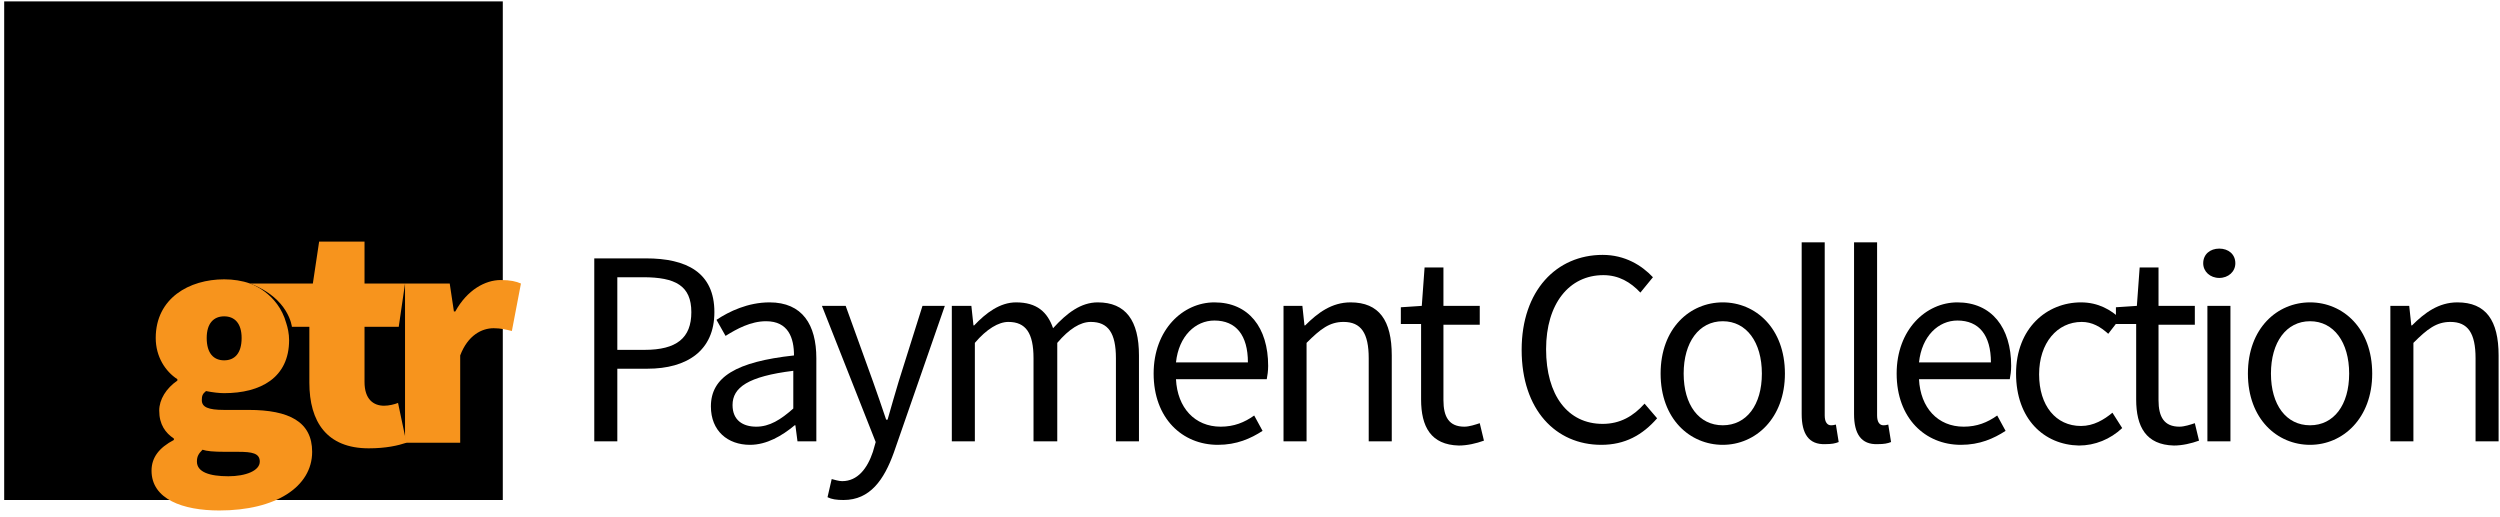
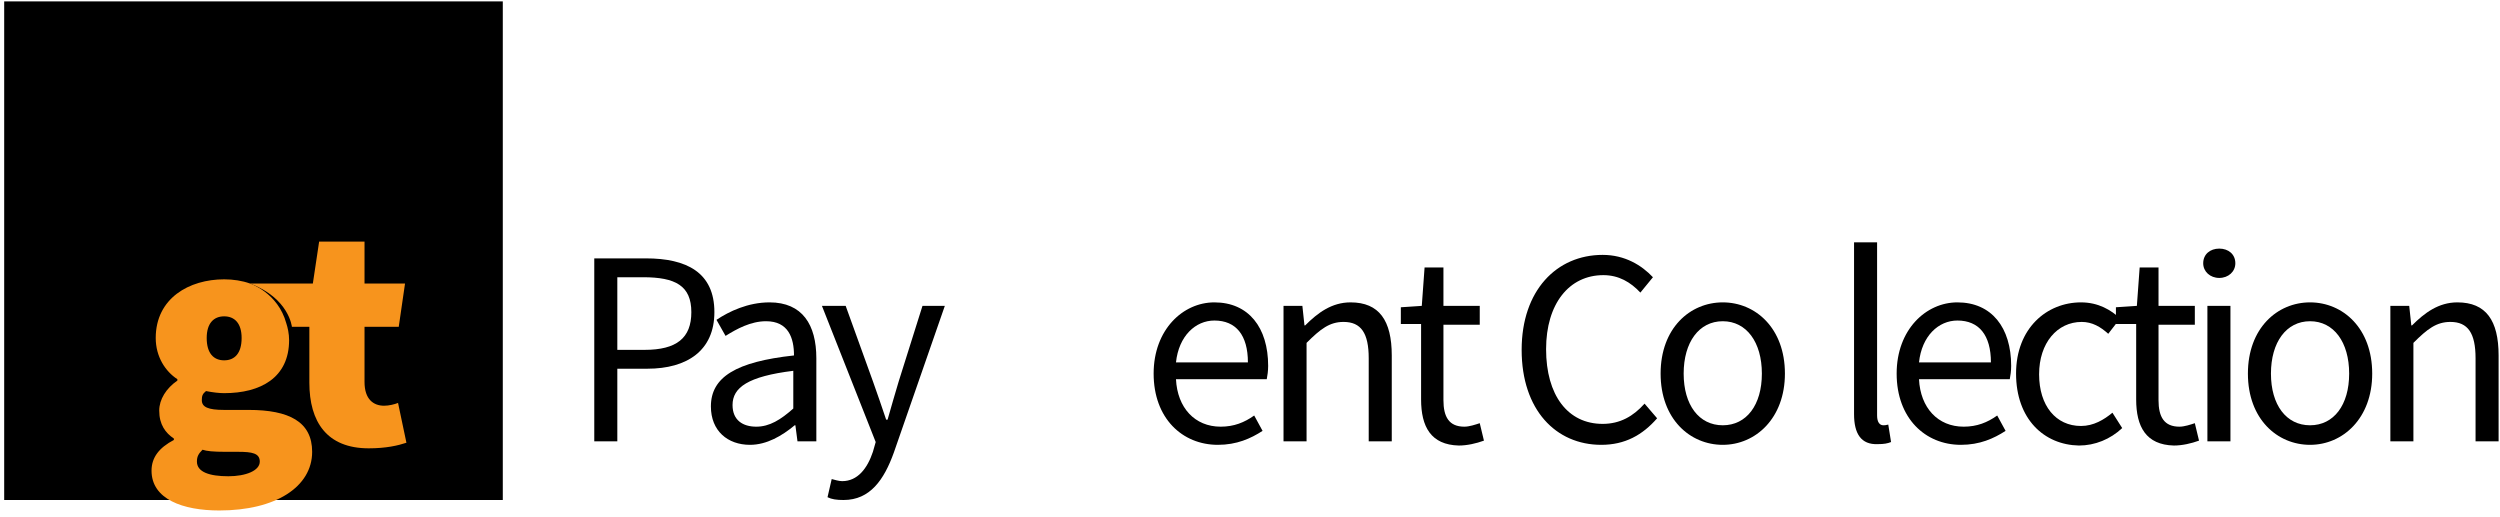
<svg xmlns="http://www.w3.org/2000/svg" width="100%" height="100%" viewBox="0 0 358 74" version="1.1" xml:space="preserve" style="fill-rule:evenodd;clip-rule:evenodd;stroke-linejoin:round;stroke-miterlimit:2;">
  <g transform="matrix(1,0,0,1,-119,-384)">
    <g>
      <rect x="119.6" y="384.2" width="71.4" height="71.4" />
      <g>
        <path d="M160,430.3C160.2,430.9 160.4,431.8 160.4,432.7C160.4,438.1 156.3,440.3 151.1,440.3C150.4,440.3 149.5,440.2 148.5,440C148,440.4 147.9,440.7 147.9,441.3C147.9,442.3 148.8,442.7 151.1,442.7L154.6,442.7C160.4,442.7 163.7,444.4 163.7,448.7C163.7,453.7 158.5,457.1 150.4,457.1C145.2,457.1 140.7,455.5 140.7,451.4C140.7,449.5 141.8,448.1 143.9,447L143.9,446.8C142.7,446 141.8,444.8 141.8,442.8C141.8,441.2 142.8,439.6 144.4,438.5L144.4,438.3C142.7,437.2 141.3,435.1 141.3,432.4C141.3,426.7 146.1,424 151.1,424C152.4,424 153.7,424.2 154.8,424.6C154.8,424.6 158.8,425.9 160,430.3ZM156.2,450.1C156.2,448.9 155.1,448.7 153.1,448.7L151.3,448.7C149.5,448.7 148.6,448.6 148,448.4C147.4,449 147.2,449.4 147.2,450.1C147.2,451.6 149,452.2 151.7,452.2C154.2,452.2 156.2,451.4 156.2,450.1ZM153.6,432.4C153.6,430.3 152.6,429.3 151.1,429.3C149.6,429.3 148.6,430.3 148.6,432.4C148.6,434.6 149.6,435.6 151.1,435.6C152.6,435.6 153.6,434.6 153.6,432.4Z" style="fill:rgb(247,148,29);fill-rule:nonzero;" />
        <path d="M154.8,424.6L163.8,424.6L164.7,418.6L171.2,418.6L171.2,424.6L177,424.6L176.1,430.8L171.2,430.8L171.2,438.7C171.2,441.2 172.5,442.1 174,442.1C174.7,442.1 175.5,441.9 176,441.7L177.2,447.4C176,447.8 174.3,448.2 171.8,448.2C165.8,448.2 163.3,444.4 163.3,438.8L163.3,430.8L160.8,430.8C160.8,430.8 160.4,426.7 154.8,424.6Z" style="fill:rgb(247,148,29);fill-rule:nonzero;" />
-         <path d="M177,424.6L183.4,424.6L184,428.6L184.2,428.6C185.9,425.5 188.5,424.1 190.7,424.1C192.1,424.1 192.9,424.3 193.6,424.6L192.3,431.4C191.5,431.2 190.7,431 189.7,431C188,431 186,432 184.9,434.9L184.9,447.4L177,447.4L177,424.6Z" style="fill:rgb(247,148,29);fill-rule:nonzero;" />
      </g>
    </g>
  </g>
  <g transform="matrix(1,0,0,1,-119,-384)">
    <path d="M204.1,421L211.5,421C217.3,421 221.3,423 221.3,428.7C221.3,434.2 217.4,436.8 211.7,436.8L207.4,436.8L207.4,447.2L204.1,447.2L204.1,421ZM211.3,434.1C215.9,434.1 218,432.4 218,428.7C218,424.9 215.7,423.7 211.1,423.7L207.4,423.7L207.4,434.1L211.3,434.1Z" style="fill-rule:nonzero;" />
    <path d="M220.8,442.2C220.8,438 224.4,435.8 232.7,434.9C232.7,432.4 231.9,430 228.7,430C226.5,430 224.5,431.1 222.9,432.1L221.6,429.8C223.4,428.6 226.1,427.3 229.2,427.3C233.9,427.3 235.9,430.5 235.9,435.3L235.9,447.2L233.2,447.2L232.9,444.9L232.8,444.9C231,446.4 228.8,447.7 226.4,447.7C223.2,447.7 220.8,445.7 220.8,442.2ZM232.6,442.5L232.6,437.1C226.1,437.9 223.9,439.5 223.9,442C223.9,444.2 225.4,445.1 227.3,445.1C229.2,445.1 230.8,444.1 232.6,442.5Z" style="fill-rule:nonzero;" />
    <path d="M237.5,455.2L238.1,452.6C238.5,452.7 239.1,452.9 239.6,452.9C241.8,452.9 243.2,451.1 244,448.7L244.4,447.3L236.7,427.8L240.1,427.8L244,438.6C244.6,440.3 245.3,442.3 245.9,444.1L246.1,444.1C246.6,442.3 247.2,440.3 247.7,438.6L251.1,427.8L254.3,427.8L247,448.8C245.6,452.7 243.6,455.6 239.8,455.6C238.8,455.6 238.1,455.5 237.5,455.2Z" style="fill-rule:nonzero;" />
-     <path d="M255.3,427.8L258.1,427.8L258.4,430.6L258.5,430.6C260.2,428.8 262.2,427.3 264.5,427.3C267.5,427.3 269,428.7 269.8,431C271.8,428.8 273.8,427.3 276.2,427.3C280.2,427.3 282.1,429.9 282.1,434.9L282.1,447.2L278.8,447.2L278.8,435.3C278.8,431.7 277.7,430.1 275.2,430.1C273.7,430.1 272.1,431.1 270.4,433.1L270.4,447.2L267,447.2L267,435.3C267,431.7 265.9,430.1 263.4,430.1C262,430.1 260.3,431.1 258.6,433.1L258.6,447.2L255.3,447.2L255.3,427.8Z" style="fill-rule:nonzero;" />
    <path d="M284.2,437.5C284.2,431.2 288.4,427.3 292.9,427.3C297.8,427.3 300.6,430.9 300.6,436.4C300.6,437.1 300.5,437.8 300.4,438.3L287.4,438.3C287.6,442.4 290.1,445.1 293.8,445.1C295.7,445.1 297.2,444.5 298.6,443.5L299.8,445.7C298.1,446.8 296.1,447.7 293.4,447.7C288.3,447.7 284.2,443.9 284.2,437.5ZM297.7,435.9C297.7,432 296,429.9 292.9,429.9C290.2,429.9 287.8,432.1 287.4,435.9L297.7,435.9Z" style="fill-rule:nonzero;" />
    <path d="M302.8,427.8L305.5,427.8L305.8,430.6L305.9,430.6C307.7,428.8 309.7,427.3 312.4,427.3C316.5,427.3 318.3,429.9 318.3,434.9L318.3,447.2L315,447.2L315,435.3C315,431.7 313.9,430.1 311.4,430.1C309.4,430.1 308.1,431.1 306.1,433.1L306.1,447.2L302.8,447.2L302.8,427.8Z" style="fill-rule:nonzero;" />
    <path d="M322.5,441.2L322.5,430.4L319.6,430.4L319.6,428L322.6,427.8L323,422.3L325.7,422.3L325.7,427.8L330.9,427.8L330.9,430.5L325.7,430.5L325.7,441.3C325.7,443.7 326.5,445.1 328.7,445.1C329.4,445.1 330.3,444.8 330.9,444.6L331.5,447.1C330.4,447.5 329.1,447.8 327.9,447.8C323.9,447.7 322.5,445.1 322.5,441.2Z" style="fill-rule:nonzero;" />
    <path d="M336.9,434.1C336.9,425.6 341.9,420.5 348.5,420.5C351.7,420.5 354.1,422 355.7,423.7L353.9,425.9C352.5,424.4 350.8,423.4 348.6,423.4C343.7,423.4 340.4,427.5 340.4,434C340.4,440.6 343.5,444.7 348.5,444.7C351,444.7 352.9,443.6 354.5,441.8L356.3,443.9C354.2,446.3 351.7,447.7 348.3,447.7C341.8,447.7 336.9,442.7 336.9,434.1Z" style="fill-rule:nonzero;" />
    <path d="M356.8,437.5C356.8,431 361,427.3 365.7,427.3C370.4,427.3 374.6,431 374.6,437.5C374.6,443.9 370.4,447.7 365.7,447.7C361,447.7 356.8,444 356.8,437.5ZM371.3,437.5C371.3,433 369.1,430 365.7,430C362.3,430 360.1,433 360.1,437.5C360.1,442 362.3,444.9 365.7,444.9C369.1,444.9 371.3,442 371.3,437.5Z" style="fill-rule:nonzero;" />
-     <path d="M377,443.3L377,418.7L380.3,418.7L380.3,443.5C380.3,444.5 380.7,444.9 381.2,444.9C381.4,444.9 381.5,444.9 381.9,444.8L382.3,447.3C381.8,447.5 381.3,447.6 380.4,447.6C378,447.7 377,446.1 377,443.3Z" style="fill-rule:nonzero;" />
    <path d="M384.5,443.3L384.5,418.7L387.8,418.7L387.8,443.5C387.8,444.5 388.2,444.9 388.7,444.9C388.9,444.9 389,444.9 389.4,444.8L389.8,447.3C389.3,447.5 388.8,447.6 387.9,447.6C385.5,447.7 384.5,446.1 384.5,443.3Z" style="fill-rule:nonzero;" />
    <path d="M390.6,437.5C390.6,431.2 394.8,427.3 399.3,427.3C404.2,427.3 407,430.9 407,436.4C407,437.1 406.9,437.8 406.8,438.3L393.8,438.3C394,442.4 396.5,445.1 400.2,445.1C402.1,445.1 403.6,444.5 405,443.5L406.2,445.7C404.5,446.8 402.5,447.7 399.8,447.7C394.7,447.7 390.6,443.9 390.6,437.5ZM404.1,435.9C404.1,432 402.4,429.9 399.3,429.9C396.6,429.9 394.2,432.1 393.8,435.9L404.1,435.9Z" style="fill-rule:nonzero;" />
    <path d="M407.7,437.5C407.7,431 412.1,427.3 417,427.3C419.5,427.3 421.3,428.4 422.6,429.6L420.9,431.8C419.8,430.8 418.6,430.1 417.1,430.1C413.6,430.1 411,433.1 411,437.6C411,442.1 413.4,445 417,445C418.8,445 420.3,444.1 421.5,443.1L422.9,445.3C421.2,446.9 419,447.8 416.7,447.8C411.7,447.7 407.7,444 407.7,437.5Z" style="fill-rule:nonzero;" />
    <path d="M424.9,441.2L424.9,430.4L422,430.4L422,428L425,427.8L425.4,422.3L428.1,422.3L428.1,427.8L433.3,427.8L433.3,430.5L428.1,430.5L428.1,441.3C428.1,443.7 428.9,445.1 431.1,445.1C431.8,445.1 432.7,444.8 433.3,444.6L433.9,447.1C432.8,447.5 431.5,447.8 430.3,447.8C426.3,447.7 424.9,445.1 424.9,441.2Z" style="fill-rule:nonzero;" />
    <path d="M434.5,421.7C434.5,420.4 435.5,419.6 436.8,419.6C438.1,419.6 439.1,420.4 439.1,421.7C439.1,422.9 438.1,423.8 436.8,423.8C435.5,423.8 434.5,422.9 434.5,421.7ZM435.1,427.8L438.4,427.8L438.4,447.2L435.1,447.2L435.1,427.8Z" style="fill-rule:nonzero;" />
    <path d="M440.9,437.5C440.9,431 445.1,427.3 449.8,427.3C454.5,427.3 458.7,431 458.7,437.5C458.7,443.9 454.5,447.7 449.8,447.7C445.1,447.7 440.9,444 440.9,437.5ZM455.4,437.5C455.4,433 453.2,430 449.8,430C446.4,430 444.2,433 444.2,437.5C444.2,442 446.4,444.9 449.8,444.9C453.2,444.9 455.4,442 455.4,437.5Z" style="fill-rule:nonzero;" />
    <path d="M461.3,427.8L464,427.8L464.3,430.6L464.4,430.6C466.2,428.8 468.2,427.3 470.9,427.3C475,427.3 476.8,429.9 476.8,434.9L476.8,447.2L473.5,447.2L473.5,435.3C473.5,431.7 472.4,430.1 469.9,430.1C467.9,430.1 466.6,431.1 464.6,433.1L464.6,447.2L461.3,447.2L461.3,427.8Z" style="fill-rule:nonzero;" />
  </g>
</svg>